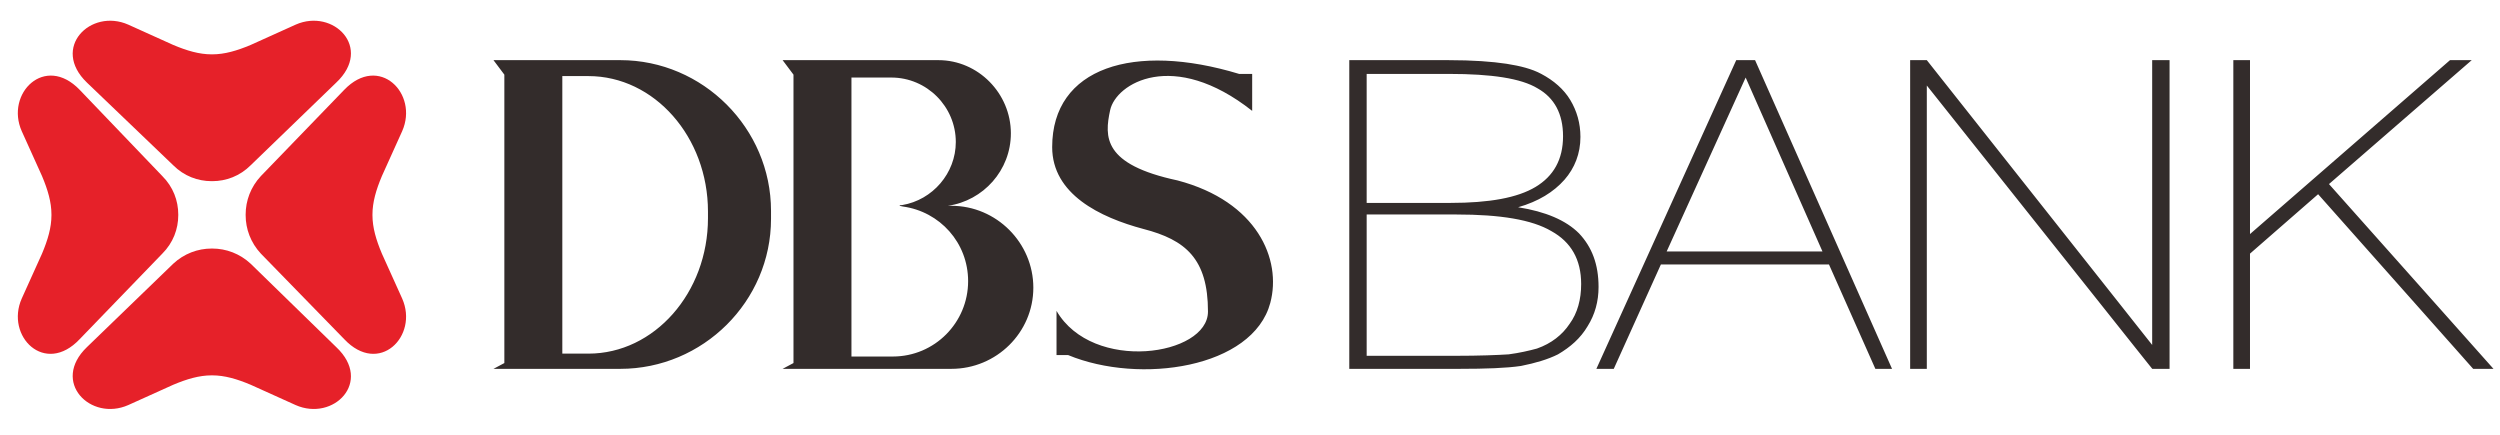
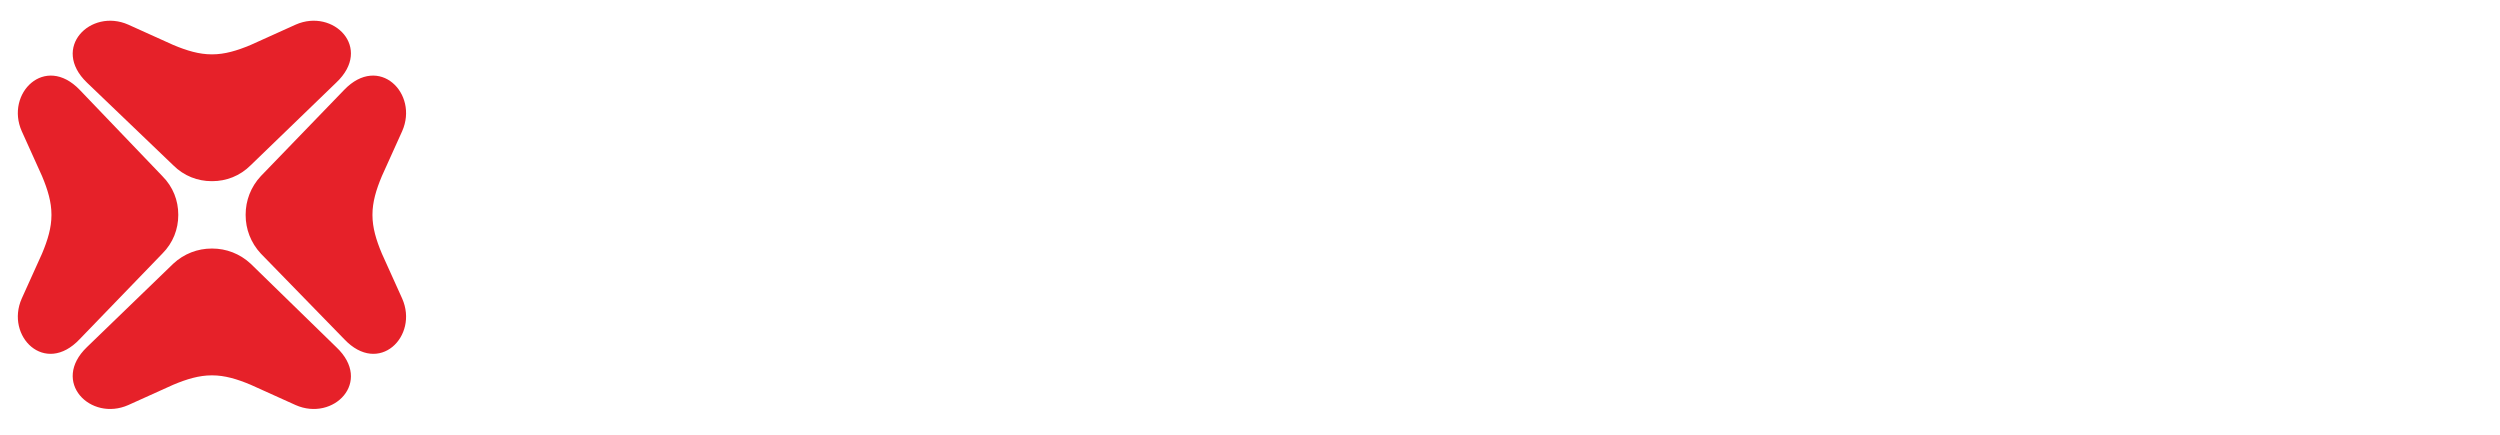
<svg xmlns="http://www.w3.org/2000/svg" xml:space="preserve" width="34.5mm" height="6mm" version="1.1" style="shape-rendering:geometricPrecision; text-rendering:geometricPrecision; image-rendering:optimizeQuality; fill-rule:evenodd; clip-rule:evenodd" viewBox="0 0 3450 600">
  <defs>
    <style type="text/css">
   
    .fil1 {fill:#332C2B}
    .fil0 {fill:#E62129}
   
  </style>
  </defs>
  <g id="图层_x0020_1">
    <path class="fil0" d="M177 34l62 28c19,8 36,13 53,13l1 0c17,0 34,-5 53,-13l62 -28c52,-23 107,32 56,80l-118 114c-15,15 -34,22 -53,22l-1 0c-19,0 -38,-7 -53,-22l-119 -114c-50,-48 5,-103 57,-80zm0 525l62 -28c19,-8 36,-13 53,-13l1 0c17,0 34,5 53,13l62 28c52,23 107,-32 56,-80l-118 -115c-15,-14 -34,-21 -53,-21l-1 0c-19,0 -38,7 -53,21l-119 115c-50,48 5,103 57,80zm-147 -147l28 -62c8,-19 13,-36 13,-53l0 -1c0,-17 -5,-34 -13,-53l-28 -62c-23,-52 32,-107 80,-57l114 119c15,15 22,34 22,53l0 1c0,19 -7,38 -22,53l-114 118c-48,51 -103,-4 -80,-56zm525 0l-28 -62c-8,-19 -13,-36 -13,-53l0 -1c0,-17 5,-34 13,-53l28 -62c23,-52 -32,-107 -80,-57l-115 119c-14,15 -21,34 -21,53l0 1c0,19 7,38 21,53l115 118c48,51 103,-4 80,-56z" />
-     <path class="fil1" d="M1245 283c42,-7 74,-44 74,-87l0 0c0,-49 -40,-89 -89,-89l-55 0 0 385 57 0c58,0 104,-47 104,-104l0 0c0,-53 -39,-96 -90,-103 -6,-1 -6,-2 -1,-2zm50 -200c55,0 100,46 100,101l0 0c0,51 -38,93 -87,100l5 0c62,0 113,51 113,113l0 0c0,62 -51,112 -113,112 -78,0 -155,0 -233,0l15 -8 0 -8 0 -187 0 -203 -15 -20c71,0 143,0 215,0zm-614 0l175 0c114,0 208,94 208,208l0 11c0,114 -94,207 -208,207l-175 0 15 -8 0 -8 0 -187 0 -203 -15 -20zm95 22l36 0c91,0 165,84 165,187l0 9c0,103 -74,187 -165,187l-36 0 0 -383zm952 48l0 -51 -18 0c-145,-44 -258,-9 -258,101 0,65 66,97 126,113 58,15 89,41 89,114 0,61 -159,85 -209,-1l0 61 16 0c99,41 255,18 279,-72 16,-60 -18,-140 -128,-169 -103,-22 -101,-60 -93,-97 8,-37 87,-85 196,1zm134 356l0 -426 136 0c35,0 61,2 81,5 19,3 35,7 48,14 17,9 31,21 40,36 9,15 14,32 14,51 0,23 -8,43 -22,59 -15,17 -36,30 -64,38 38,6 66,18 84,36 18,19 27,43 27,74 0,20 -5,38 -15,54 -10,17 -24,29 -41,39 -14,7 -31,12 -51,16 -20,3 -49,4 -85,4l-152 0zm24 -229l116 0c53,0 92,-7 117,-22 25,-15 38,-38 38,-70 0,-31 -12,-53 -35,-66 -23,-14 -64,-20 -122,-20l-114 0 0 178zm0 211l123 0c33,0 57,-1 73,-2 15,-2 28,-5 39,-8 20,-7 35,-19 45,-34 11,-15 16,-34 16,-55 0,-34 -14,-58 -41,-73 -27,-16 -71,-23 -131,-23l-124 0 0 195zm317 18l193 -426 26 0 189 426 -23 0 -64 -144 -232 0 -65 144 -24 0zm97 -162l215 0 -106 -240 -109 240zm336 162l0 -426 23 0 311 393 0 -393 24 0 0 426 -24 0 -311 -391 0 391 -23 0zm446 0l0 -426 23 0 0 240 276 -240 30 0 -197 171 227 255 -28 0 -214 -241 -94 82 0 159 -23 0z" />
  </g>
</svg>